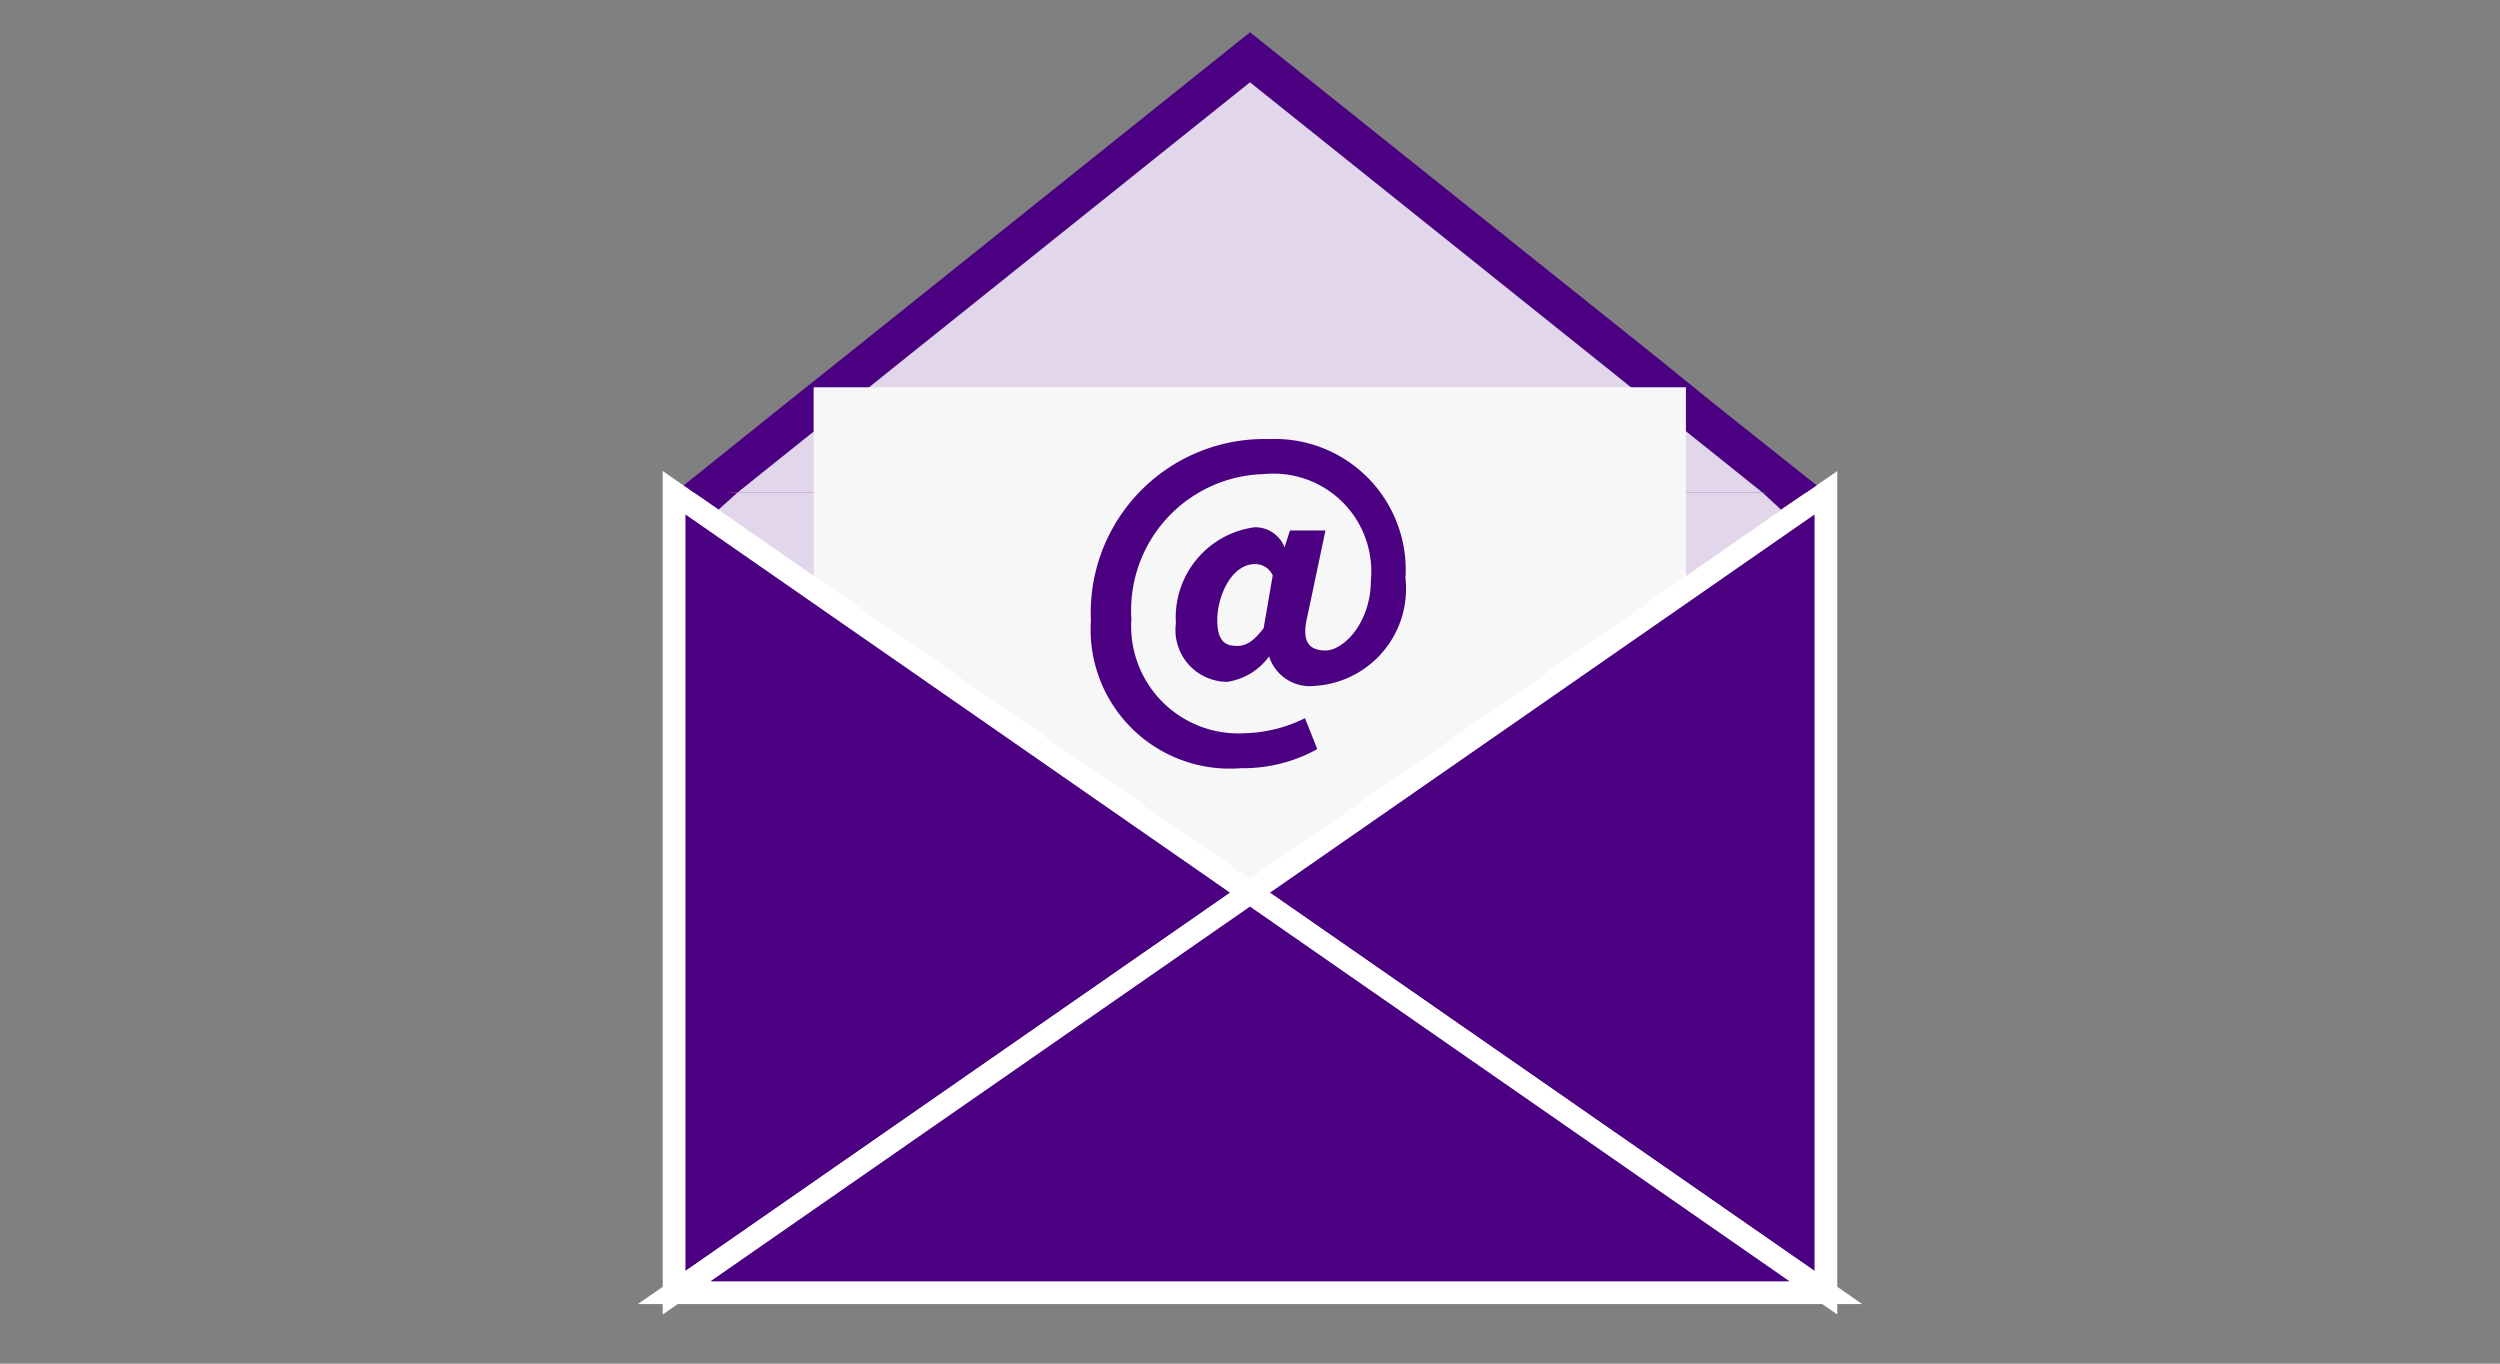
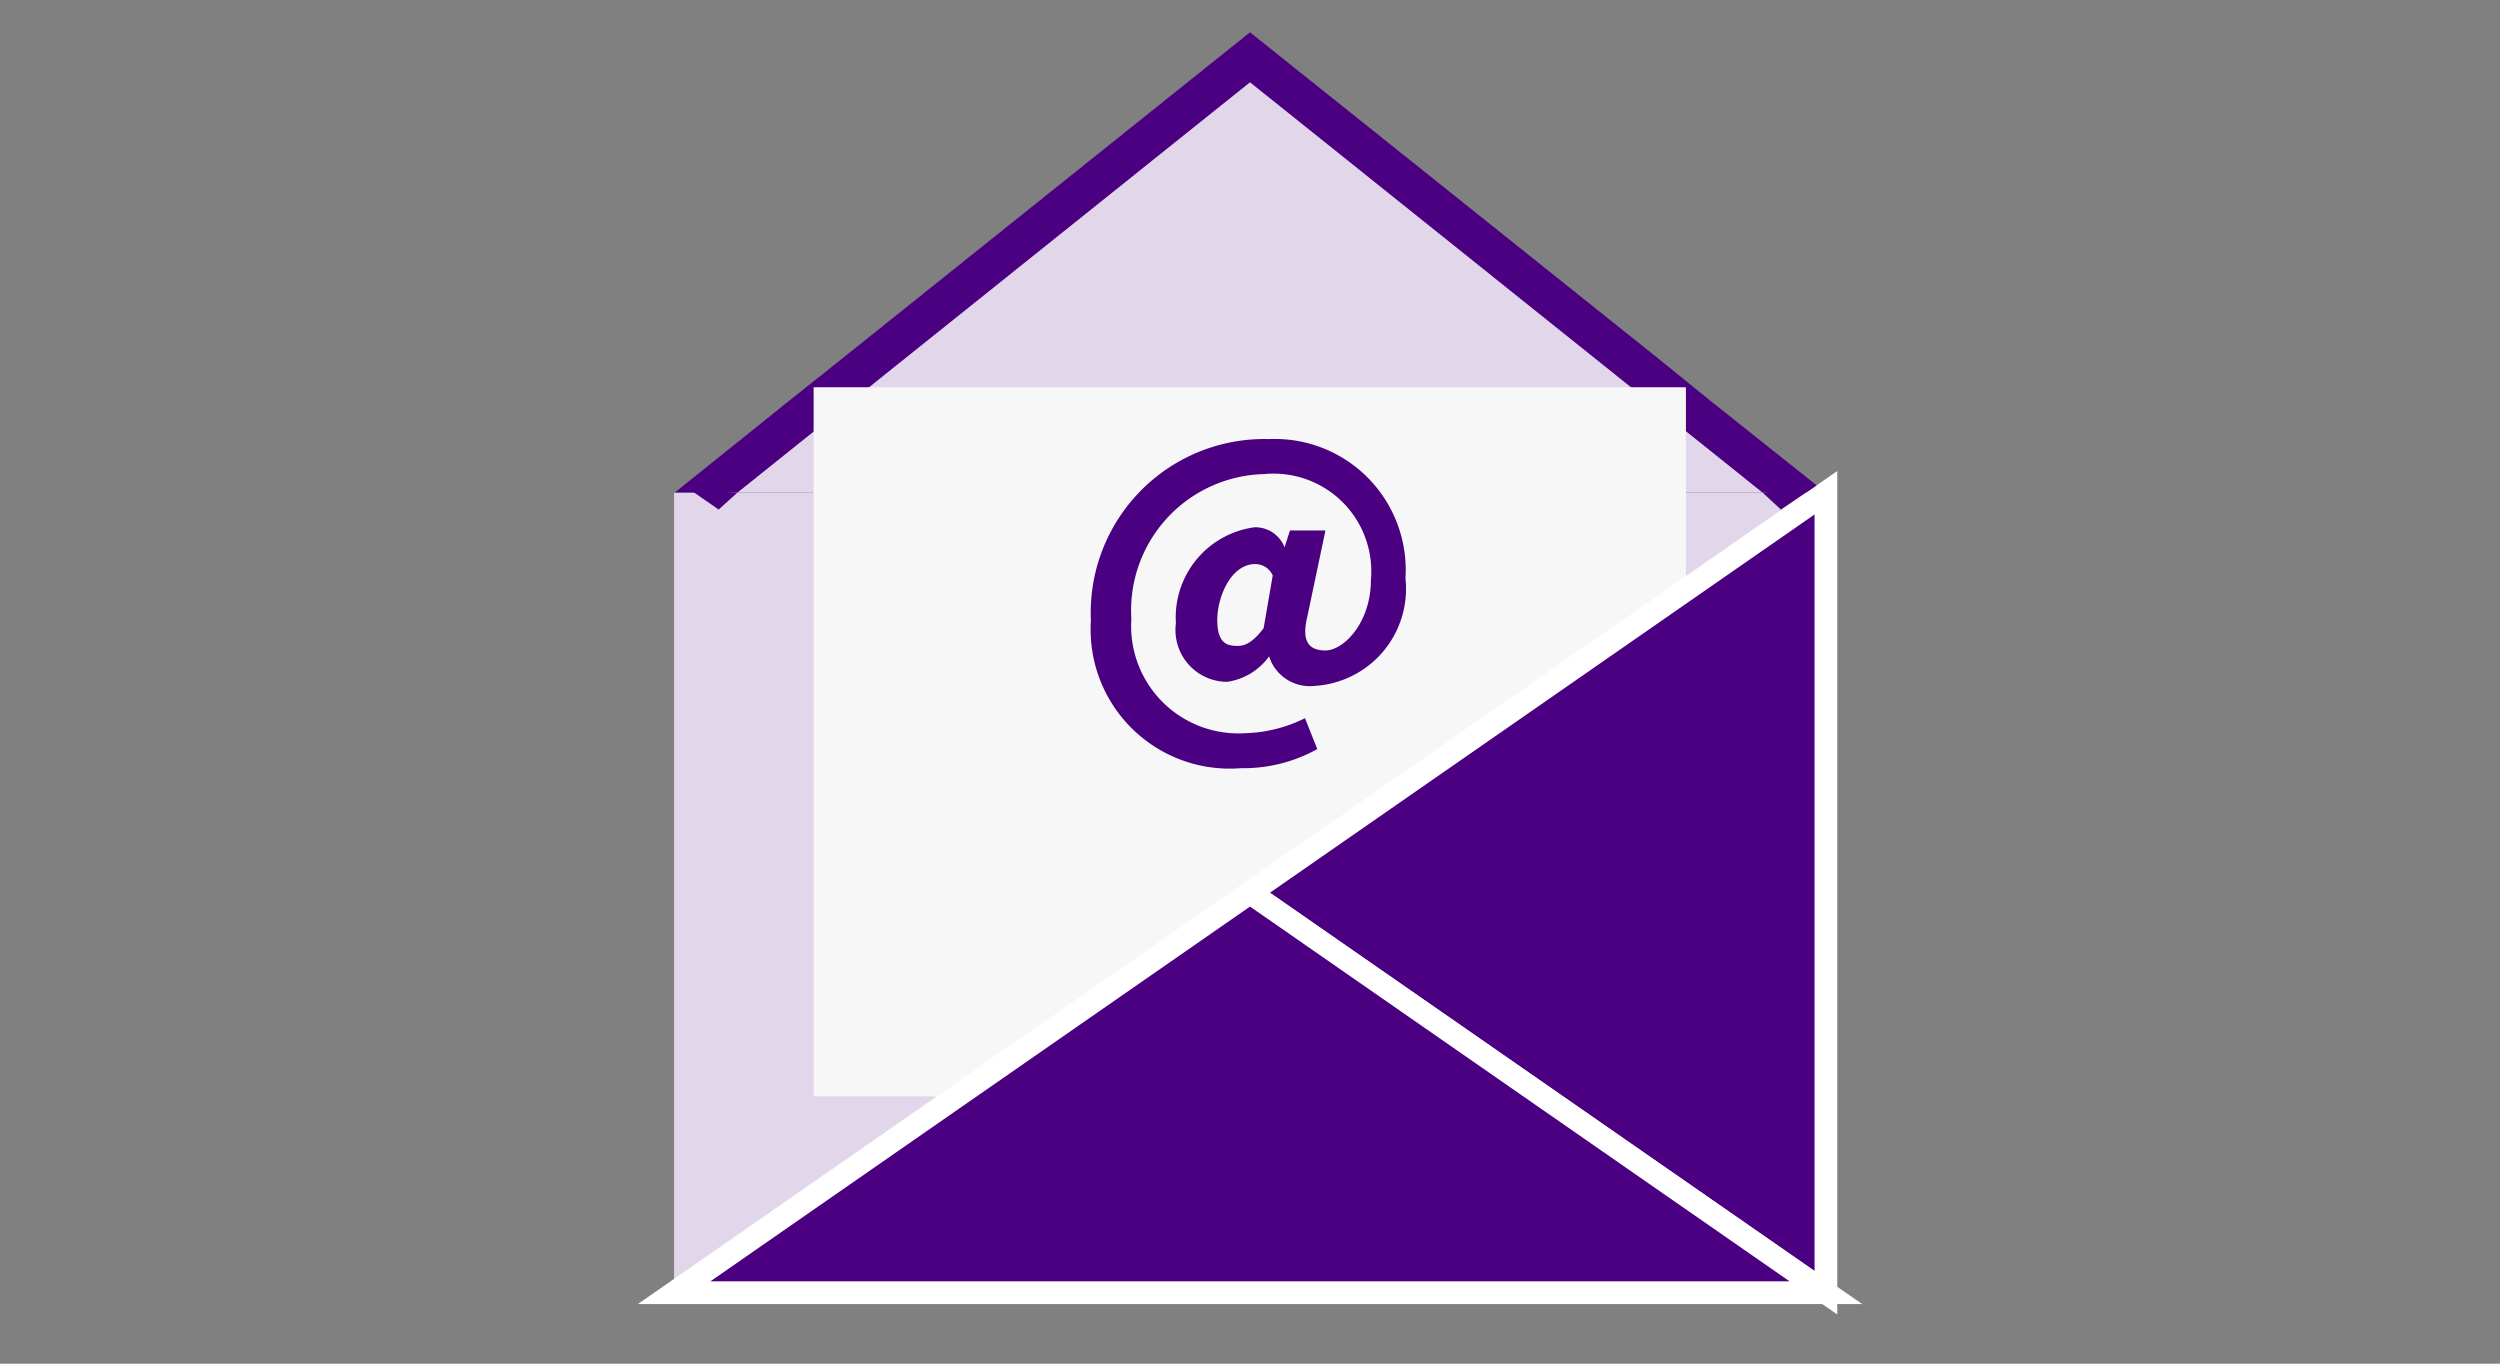
<svg xmlns="http://www.w3.org/2000/svg" id="Layer_1" data-name="Layer 1" viewBox="0 0 55 30">
  <rect x="0" y="0" width="55" height="30" fill="#808080" stroke="none" />
  <defs>
    <style>.cls-1,.cls-4{fill:indigo;}.cls-2{fill:#e2d6eb;}.cls-3{fill:#f7f7f7;}.cls-4{stroke:#fff;stroke-miterlimit:10;stroke-width:0.5px;}</style>
  </defs>
  <title>ProParts Website Icons</title>
  <polygon class="cls-1" points="40.17 10.84 14.84 10.84 17.32 8.85 18.5 7.91 27.5 0.71 36.51 7.91 37.67 8.85 40.17 10.84" />
  <polygon class="cls-2" points="16.22 10.84 27.5 1.81 38.78 10.84 16.22 10.84" />
  <rect class="cls-2" x="14.83" y="10.84" width="25.33" height="17.6" />
  <rect class="cls-3" x="17.9" y="8.52" width="19.19" height="15.6" />
-   <polygon class="cls-4" points="14.83 28.44 27.5 19.64 14.83 10.84 14.83 28.44" />
  <polygon class="cls-4" points="40.17 28.44 27.5 19.64 40.17 10.84 40.17 28.44" />
  <polygon class="cls-4" points="14.83 28.44 27.5 19.64 40.17 28.44 14.83 28.44" />
  <path class="cls-1" d="M27.92,9.66a2.88,2.88,0,0,1,3,3.06,2.14,2.14,0,0,1-2,2.37.94.94,0,0,1-1-.65h0A1.38,1.38,0,0,1,27,15a1.14,1.14,0,0,1-1.13-1.29,2,2,0,0,1,1.73-2.11.69.69,0,0,1,.66.44h0l.12-.37h.78l-.4,1.9c-.12.5,0,.74.4.74s1-.61,1-1.55a2.15,2.15,0,0,0-2.35-2.33,3,3,0,0,0-2.92,3.19,2.36,2.36,0,0,0,2.51,2.51,3.13,3.13,0,0,0,1.31-.33l.27.68a3.35,3.35,0,0,1-1.68.42A3.06,3.06,0,0,1,24,13.65,3.82,3.82,0,0,1,27.92,9.66Zm-.69,4.55c.18,0,.35-.1.57-.39l.2-1.16a.42.42,0,0,0-.39-.25c-.52,0-.83.71-.83,1.23S27,14.21,27.23,14.21Z" />
  <polygon class="cls-1" points="16.22 10.84 15.81 11.21 15.19 10.78 16.22 10.84" />
  <polygon class="cls-1" points="39.96 10.68 39.18 11.21 38.78 10.84 39.96 10.68" />
</svg>